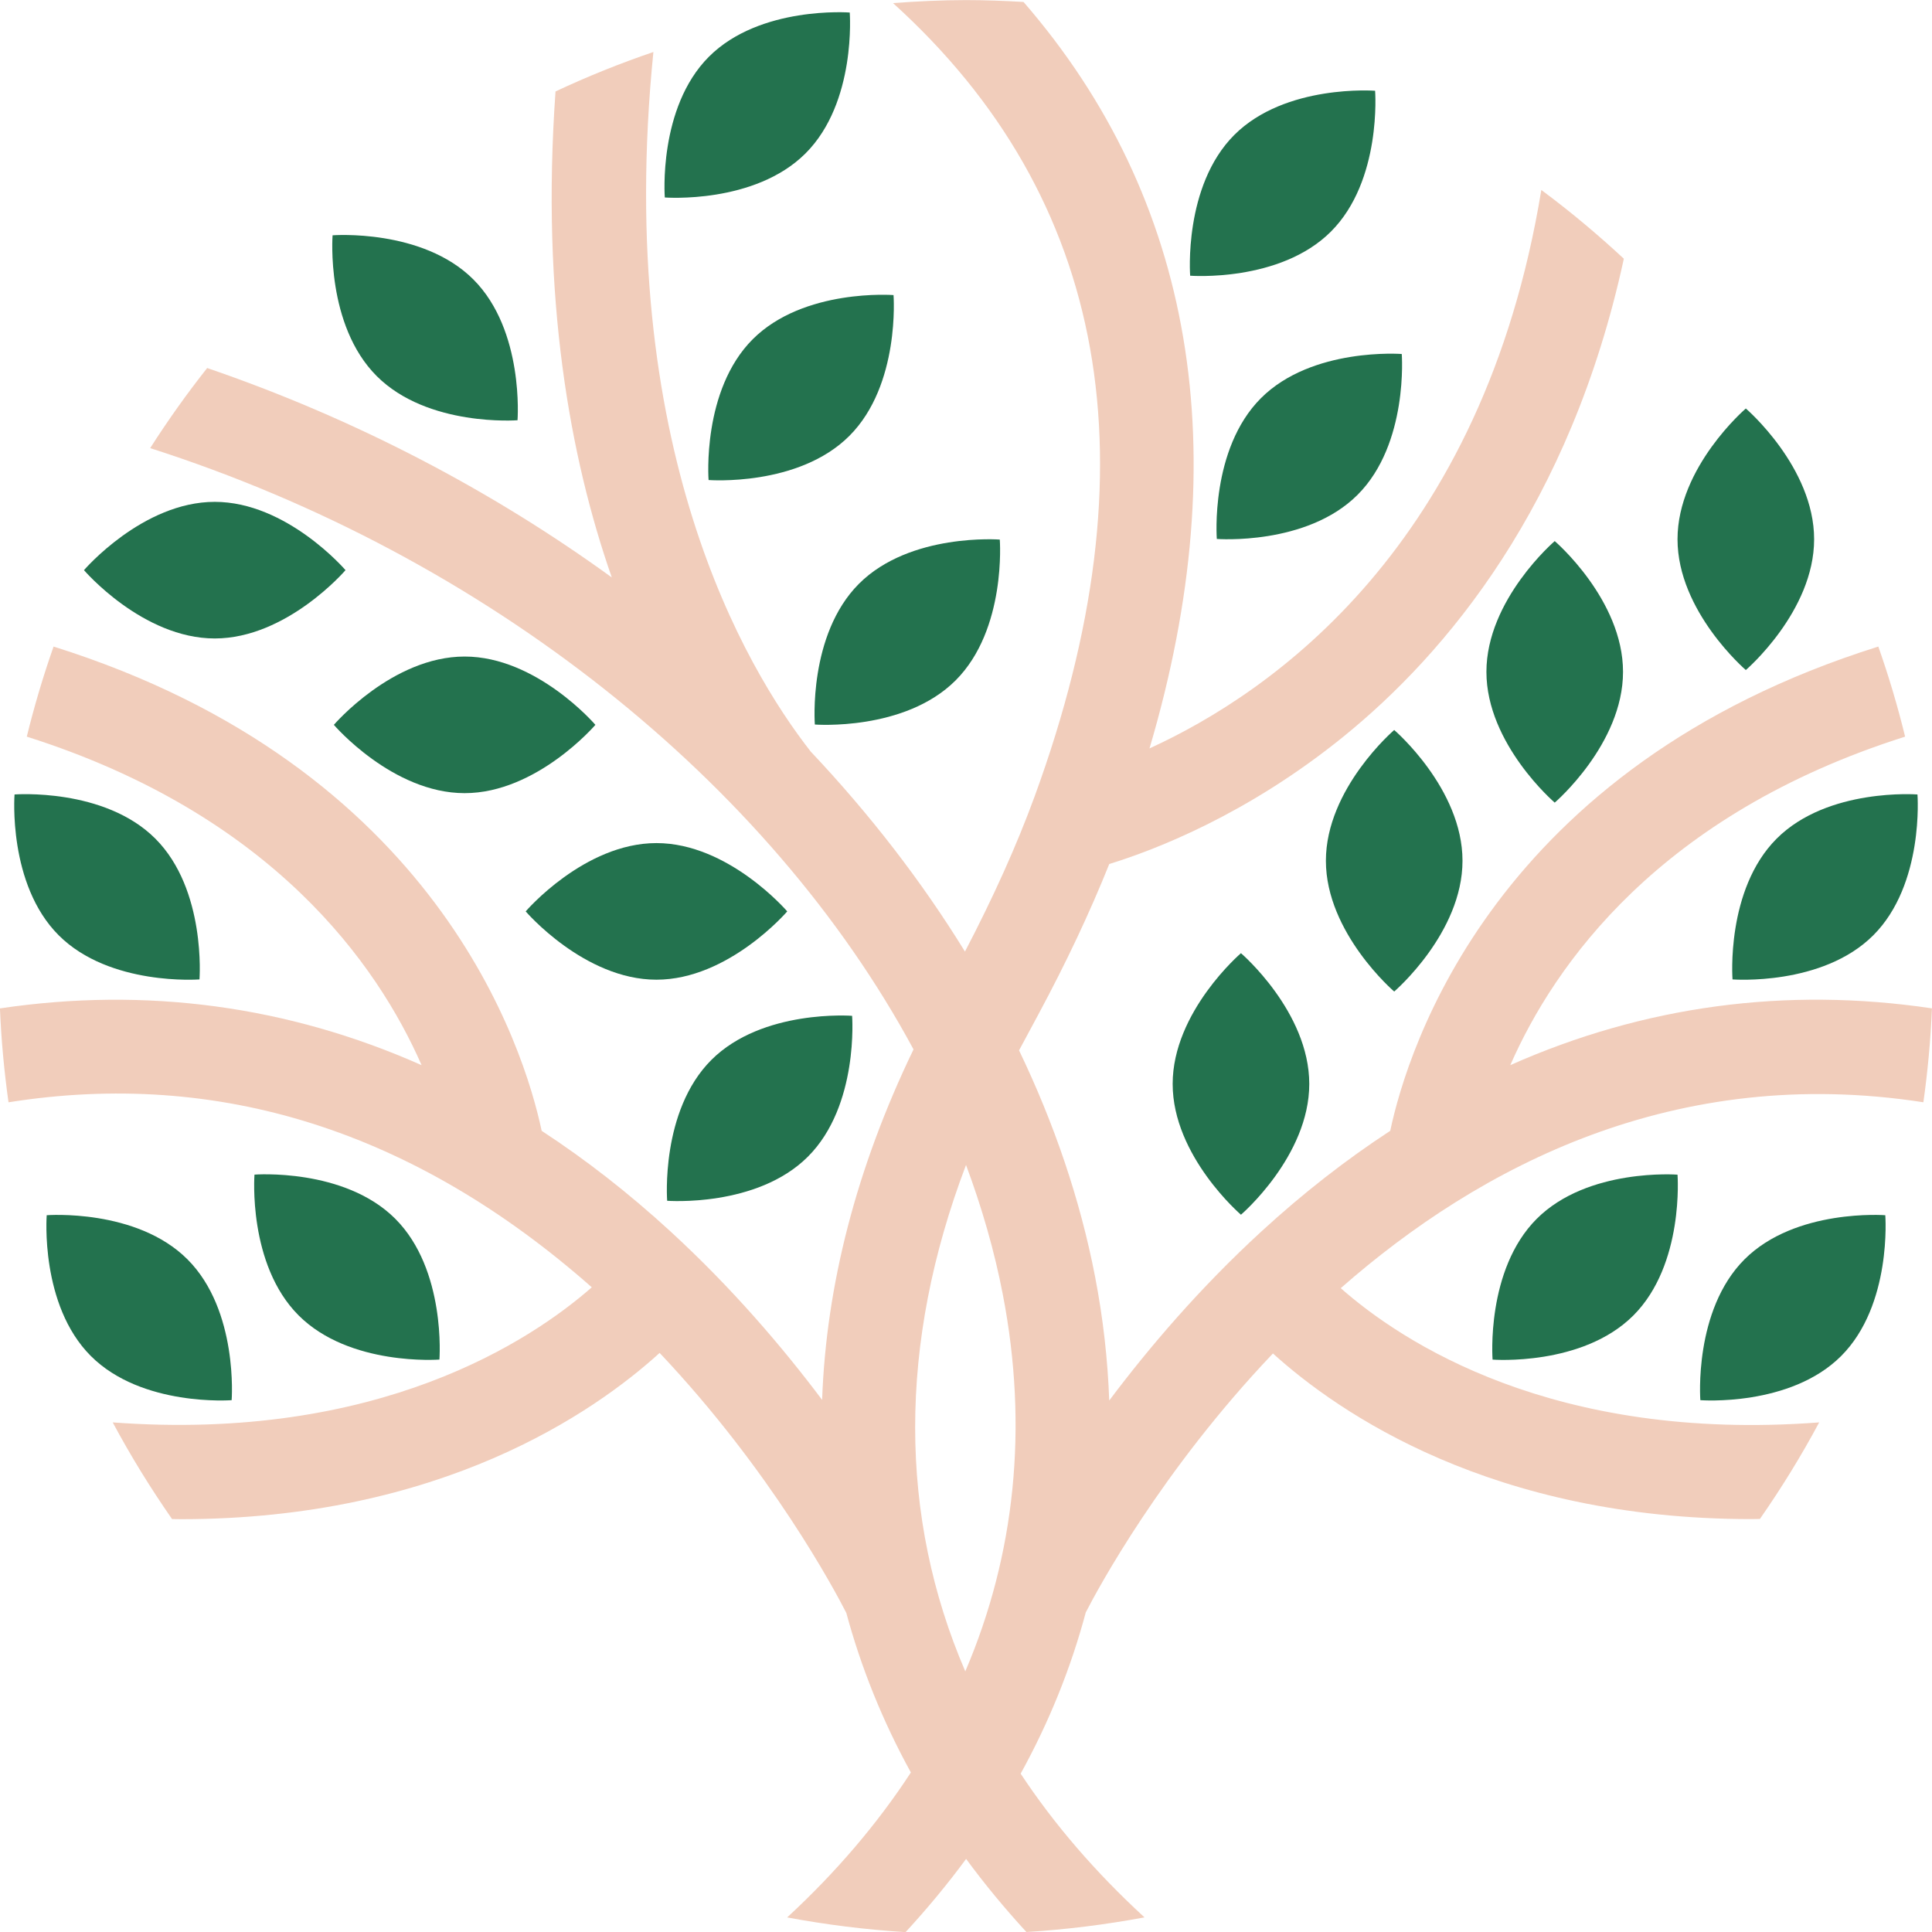
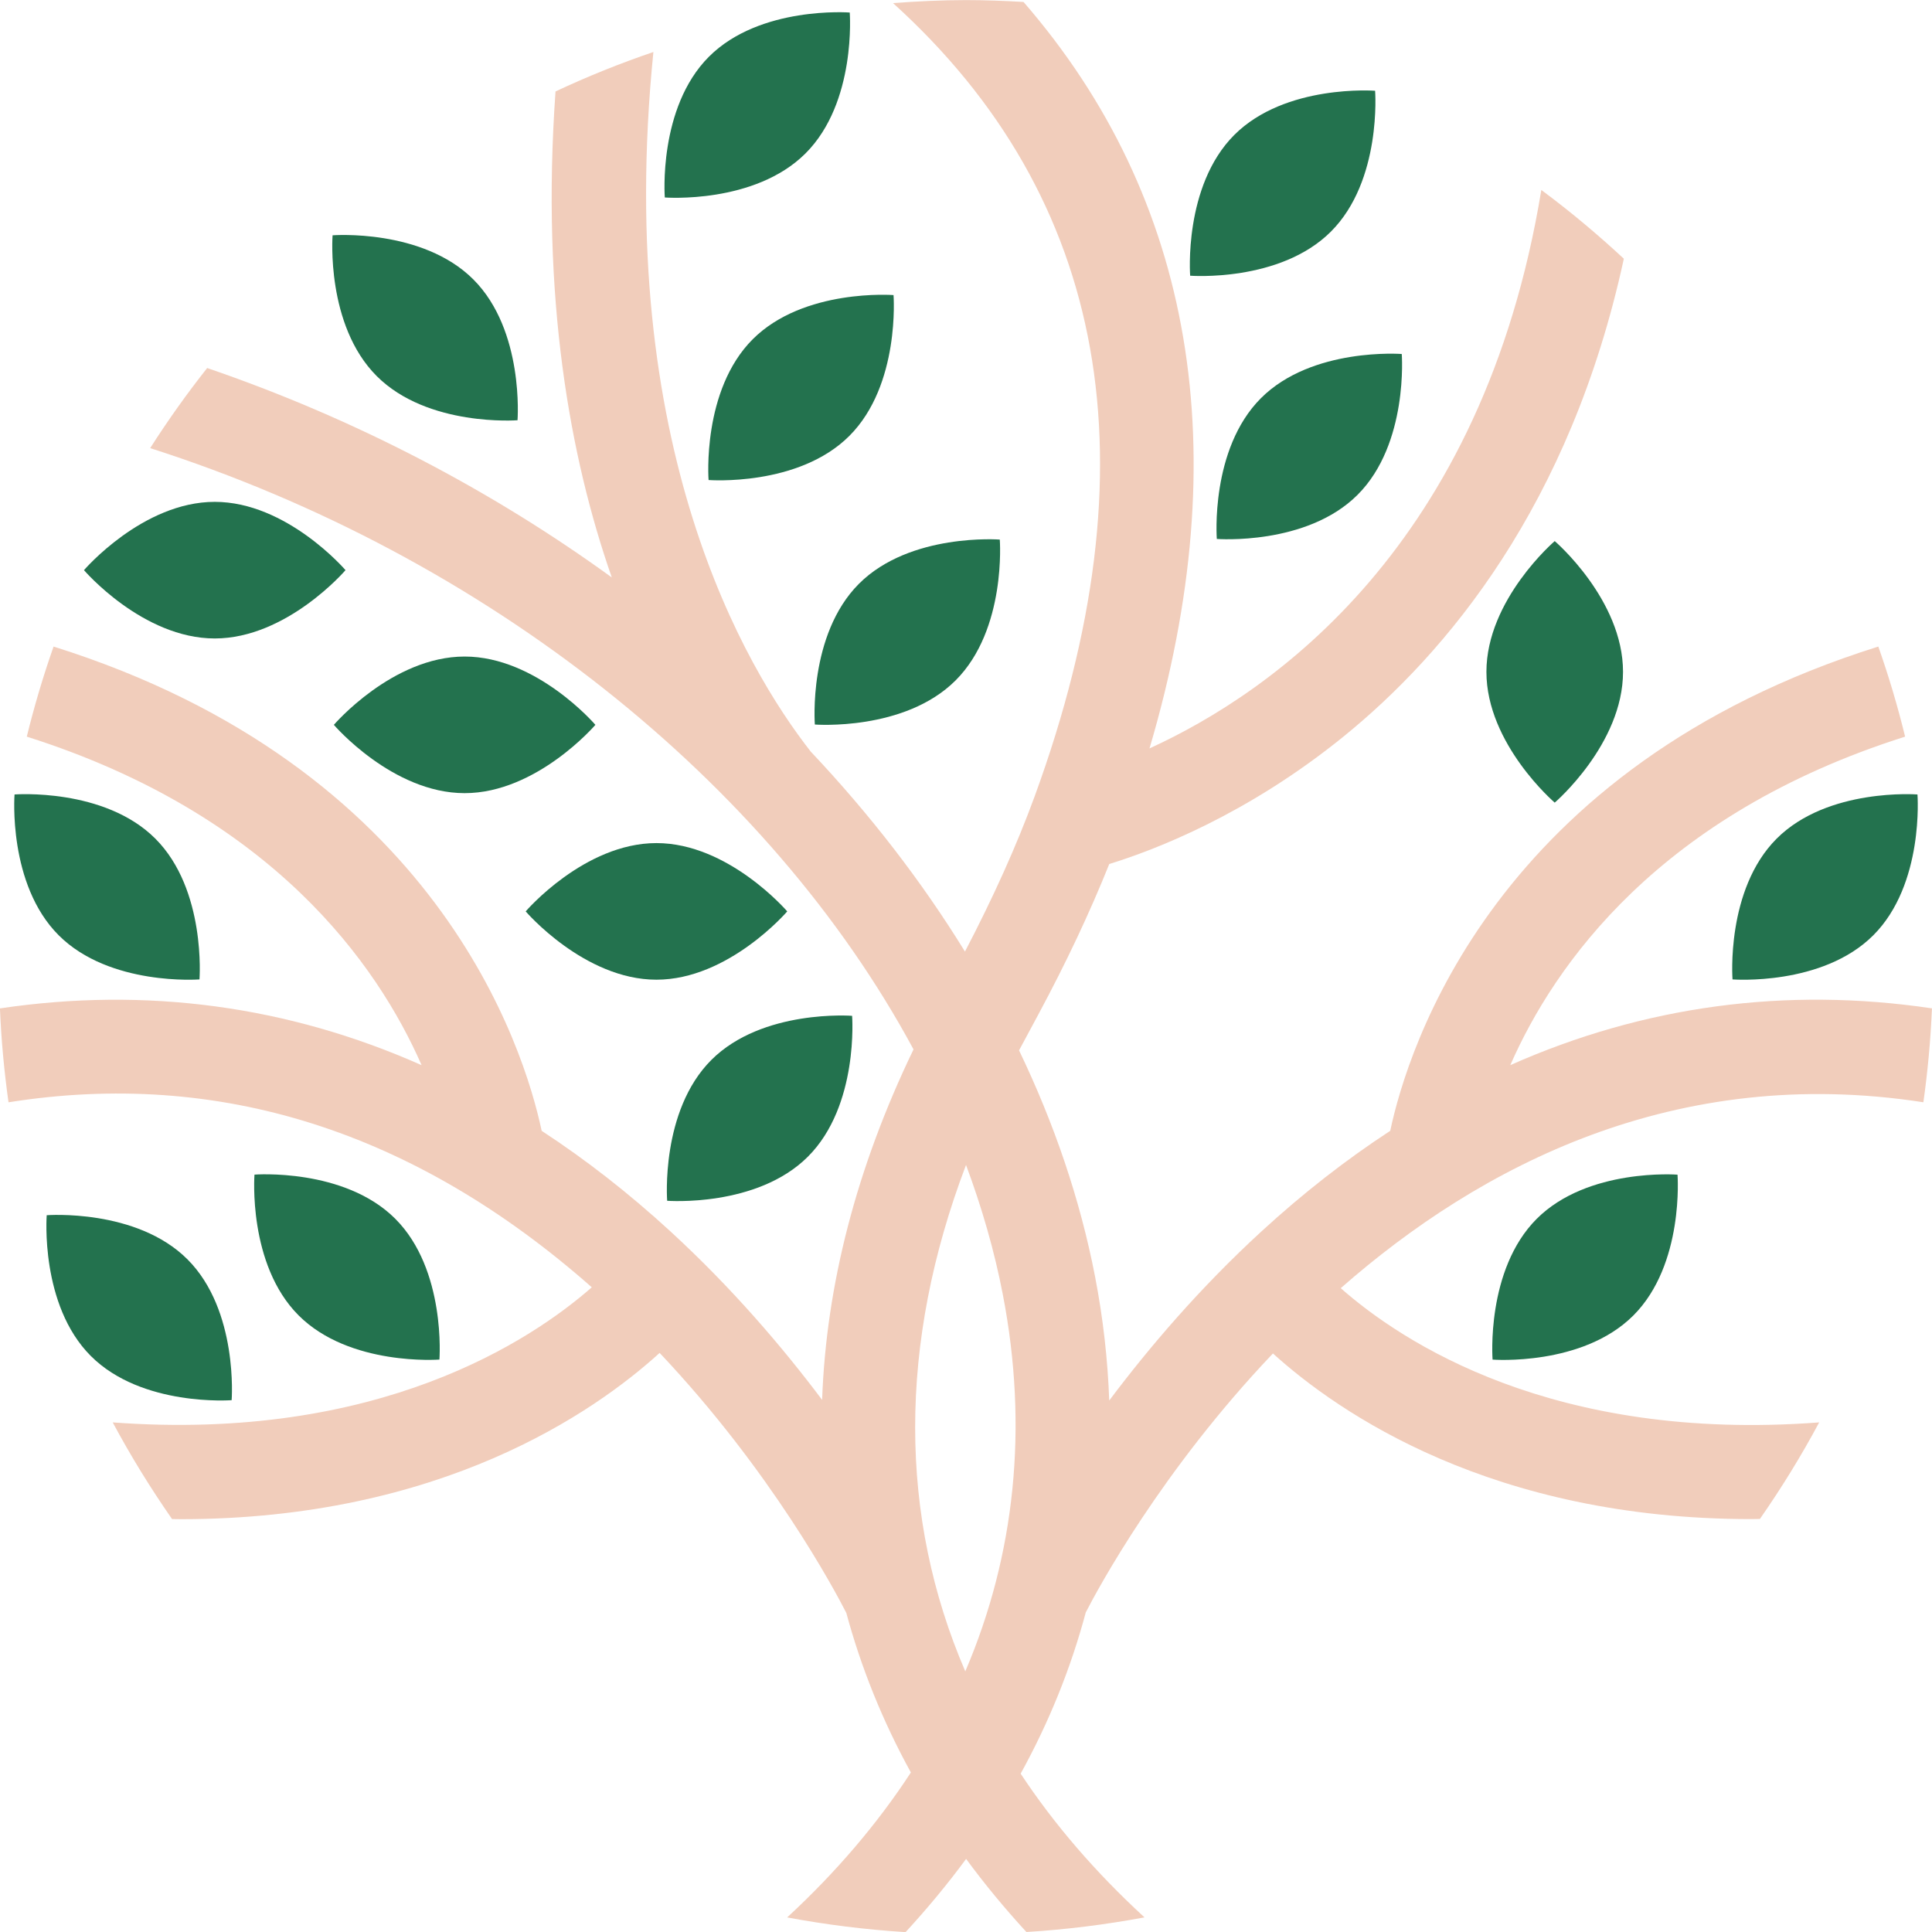
<svg xmlns="http://www.w3.org/2000/svg" id="Camada_2" viewBox="0 0 424.01 424.02">
  <defs>
    <style> .cls-1 { fill: #f1cdbb; } .cls-2 { fill: #23724e; } </style>
  </defs>
  <g id="Camada_1-2" data-name="Camada_1">
    <path class="cls-2" d="M297.95,108.59c-11.21,11.21-30.9,9.69-30.9,9.69,0,0-1.52-19.69,9.69-30.9,11.21-11.21,30.9-9.69,30.9-9.69,0,0,1.52,19.69-9.69,30.9Z" />
    <path class="cls-2" d="M301.79,19.92s-19.69-1.52-30.9,9.69-9.69,30.9-9.69,30.9c0,0,19.69,1.52,30.9-9.69,11.21-11.21,9.69-30.9,9.69-30.9Z" />
    <path class="cls-2" d="M72.99,51.64s-1.52,19.69,9.69,30.9,30.9,9.69,30.9,9.69c0,0,1.52-19.69-9.69-30.9-11.21-11.21-30.9-9.69-30.9-9.69Z" />
    <path class="cls-2" d="M219.42,118.42s-19.69-1.52-30.9,9.69c-11.21,11.21-9.69,30.9-9.69,30.9,0,0,19.69,1.52,30.9-9.69s9.69-30.9,9.69-30.9Z" />
    <path class="cls-2" d="M186.49,2.75s-19.69-1.52-30.9,9.69c-11.21,11.21-9.69,30.9-9.69,30.9,0,0,19.69,1.52,30.9-9.69,11.21-11.21,9.69-30.9,9.69-30.9Z" />
    <path class="cls-2" d="M196.1,64.76s-19.69-1.52-30.9,9.69c-11.21,11.21-9.69,30.9-9.69,30.9,0,0,19.69,1.52,30.9-9.69,11.21-11.21,9.69-30.9,9.69-30.9Z" />
    <path class="cls-2" d="M18.43,125.13s12.85,14.99,28.7,14.99,28.7-14.99,28.7-14.99c0,0-12.85-14.99-28.7-14.99s-28.7,14.99-28.7,14.99Z" />
    <path class="cls-2" d="M73.27,159.08s12.85,14.99,28.7,14.99,28.7-14.99,28.7-14.99c0,0-12.85-14.99-28.7-14.99s-28.7,14.99-28.7,14.99Z" />
    <path class="cls-2" d="M115.37,200.02s12.85,14.99,28.7,14.99,28.7-14.99,28.7-14.99c0,0-12.85-14.99-28.7-14.99s-28.7,14.99-28.7,14.99Z" />
    <path class="cls-2" d="M187.01,222.94s-19.69-1.52-30.9,9.69c-11.21,11.21-9.69,30.9-9.69,30.9,0,0,19.69,1.52,30.9-9.69,11.21-11.21,9.69-30.9,9.69-30.9Z" />
    <path class="cls-2" d="M3.19,174.36s-1.52,19.69,9.69,30.9c11.21,11.21,30.9,9.69,30.9,9.69,0,0,1.52-19.69-9.69-30.9-11.21-11.21-30.9-9.69-30.9-9.69Z" />
    <path class="cls-2" d="M10.25,266.7s-1.52,19.69,9.69,30.9c11.21,11.21,30.9,9.69,30.9,9.69,0,0,1.52-19.69-9.69-30.9-11.21-11.21-30.9-9.69-30.9-9.69Z" />
    <path class="cls-2" d="M55.85,257.79s-1.52,19.69,9.69,30.9c11.21,11.21,30.9,9.69,30.9,9.69,0,0,1.52-19.69-9.69-30.9-11.21-11.21-30.9-9.69-30.9-9.69Z" />
-     <path class="cls-2" d="M383.15,147.05s14.99-12.85,14.99-28.7-14.99-28.7-14.99-28.7c0,0-14.99,12.85-14.99,28.7s14.99,28.7,14.99,28.7Z" />
-     <path class="cls-2" d="M305.98,217.61s14.99-12.85,14.99-28.7-14.99-28.7-14.99-28.7c0,0-14.99,12.85-14.99,28.7s14.99,28.7,14.99,28.7Z" />
    <path class="cls-2" d="M341.21,118.75s-14.99,12.85-14.99,28.7,14.99,28.7,14.99,28.7c0,0,14.99-12.85,14.99-28.7s-14.99-28.7-14.99-28.7Z" />
-     <path class="cls-2" d="M272.35,209.19s-14.99,12.85-14.99,28.7,14.99,28.7,14.99,28.7c0,0,14.99-12.85,14.99-28.7s-14.99-28.7-14.99-28.7Z" />
    <path class="cls-2" d="M389.92,184.05c-11.21,11.21-9.69,30.9-9.69,30.9,0,0,19.69,1.52,30.9-9.69,11.21-11.21,9.69-30.9,9.69-30.9,0,0-19.69-1.52-30.9,9.69Z" />
-     <path class="cls-2" d="M382.86,276.39c-11.21,11.21-9.69,30.9-9.69,30.9,0,0,19.69,1.52,30.9-9.69,11.21-11.21,9.69-30.9,9.69-30.9,0,0-19.69-1.52-30.9,9.69Z" />
    <path class="cls-2" d="M337.26,267.49c-11.21,11.21-9.69,30.9-9.69,30.9,0,0,19.69,1.52,30.9-9.69,11.21-11.21,9.69-30.9,9.69-30.9,0,0-19.69-1.52-30.9,9.69Z" />
    <path class="cls-1" d="M225.29,424.01c8.79-.54,17.42-1.63,25.89-3.21-10.76-9.89-19.84-20.43-27.18-31.54,6.24-11.33,11.02-23.15,14.29-35.39,2.62-5.1,16.52-31.01,41.08-56.83,14.4,13.04,48.08,36.35,104.96,36.35.63,0,1.28-.03,1.91-.03,4.73-6.79,9.09-13.86,13.01-21.19-58.35,4.41-91.63-17.67-105-29.46,30.68-26.94,73.57-49.21,127.87-40.8.95-6.77,1.59-13.65,1.88-20.61-32.08-4.77-63.24-.55-92.54,12.46,9.66-22.03,32.7-55,86.65-72.09-1.64-6.72-3.61-13.32-5.88-19.77-84.14,26.41-103.27,88.14-107.12,106.28-9.69,6.33-19.12,13.68-28.26,22.07-13.52,12.41-24.64,25.44-33.41,37.12-.32-8.92-1.33-17.98-3.1-27.15-3.27-16.94-8.96-33.6-16.69-49.7l4.18-7.78c6.23-11.59,11.35-22.49,15.62-33.12,10.1-3.11,30.33-10.89,51.37-27.94,22.58-18.29,49.8-50.67,61.56-104.9-5.76-5.35-11.79-10.4-18.11-15.09-12.83,78.17-59.09,110.27-85.99,122.56,19.23-65.02,9.73-120.74-27.65-163.82-4.19-.25-8.4-.41-12.65-.41-5.39,0-10.7.27-15.99.66,47.23,42.75,57.72,101.21,31.09,174.07-3.99,10.9-9.06,22.12-15.3,34.09-9.48-15.4-20.85-30.12-33.84-43.88-14.34-18.32-43.25-66.95-34.54-153.55-7.35,2.51-14.52,5.39-21.48,8.66-3.22,45.2,3.16,80.37,12.35,106.66-26.44-19.18-56.51-34.91-88.8-45.96-4.46,5.64-8.63,11.5-12.51,17.58,73.99,23.68,135.93,73.33,167.53,131.96-12.55,25.99-19.18,51.89-20.06,76.92-8.75-11.65-19.82-24.61-33.29-36.98-9.14-8.39-18.57-15.74-28.26-22.07-3.85-18.14-22.99-79.86-107.12-106.28-2.27,6.46-4.23,13.05-5.88,19.77,53.95,17.1,76.99,50.07,86.65,72.1-29.3-13.01-60.45-17.23-92.54-12.46.29,6.96.93,13.83,1.88,20.61,46.12-7.32,89.09,6.25,128.01,40.6-13.28,11.65-46.8,33.99-105.14,29.65,3.93,7.34,8.29,14.41,13.02,21.21.63,0,1.28.03,1.9.03,57.08,0,90.8-23.47,105.11-36.49,24.54,25.95,38.47,52.16,40.97,57.06,3.26,12.07,7.99,23.78,14.17,35.02-7.34,11.25-16.42,21.9-27.15,31.81,8.5,1.59,17.17,2.68,25.99,3.23,4.79-5.21,9.23-10.56,13.28-16.07,4.04,5.5,8.47,10.86,13.25,16.06ZM212.01,255.67c3.48,9.35,6.23,18.85,8.08,28.45,5.63,29.16,2.7,57.12-8.24,82.69-14.62-33.93-14.78-71.85.16-111.14Z" />
  </g>
</svg>